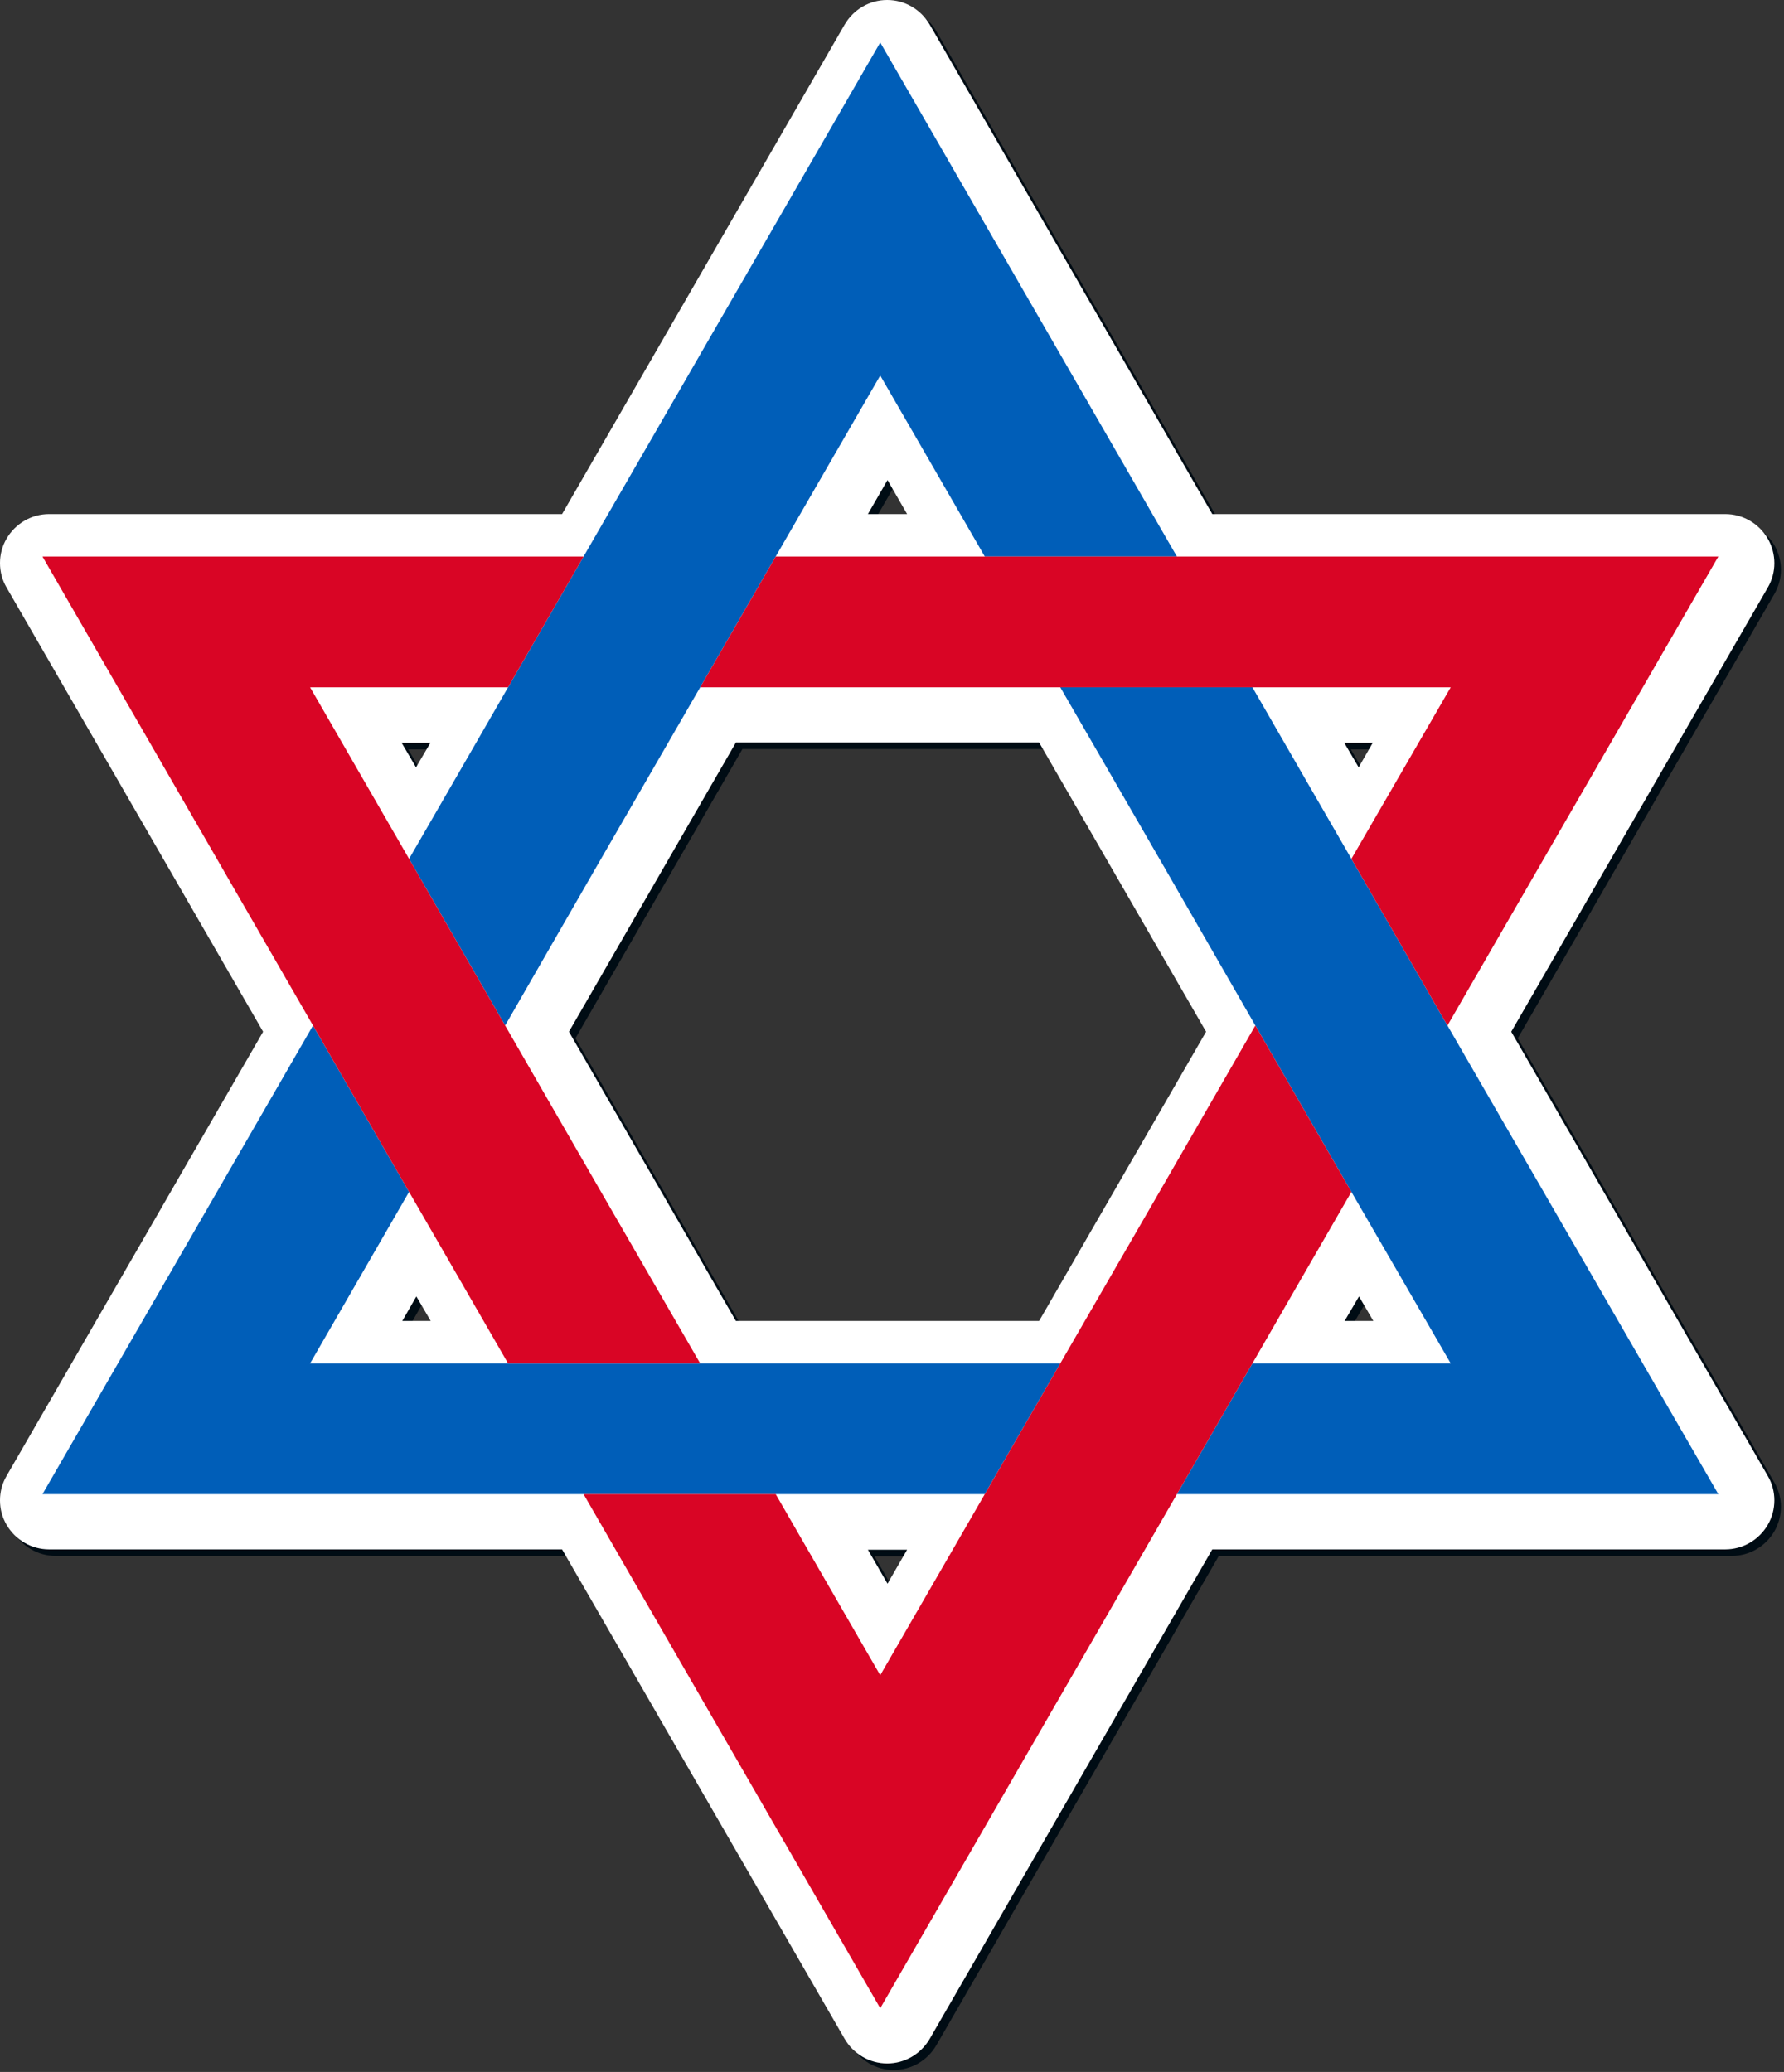
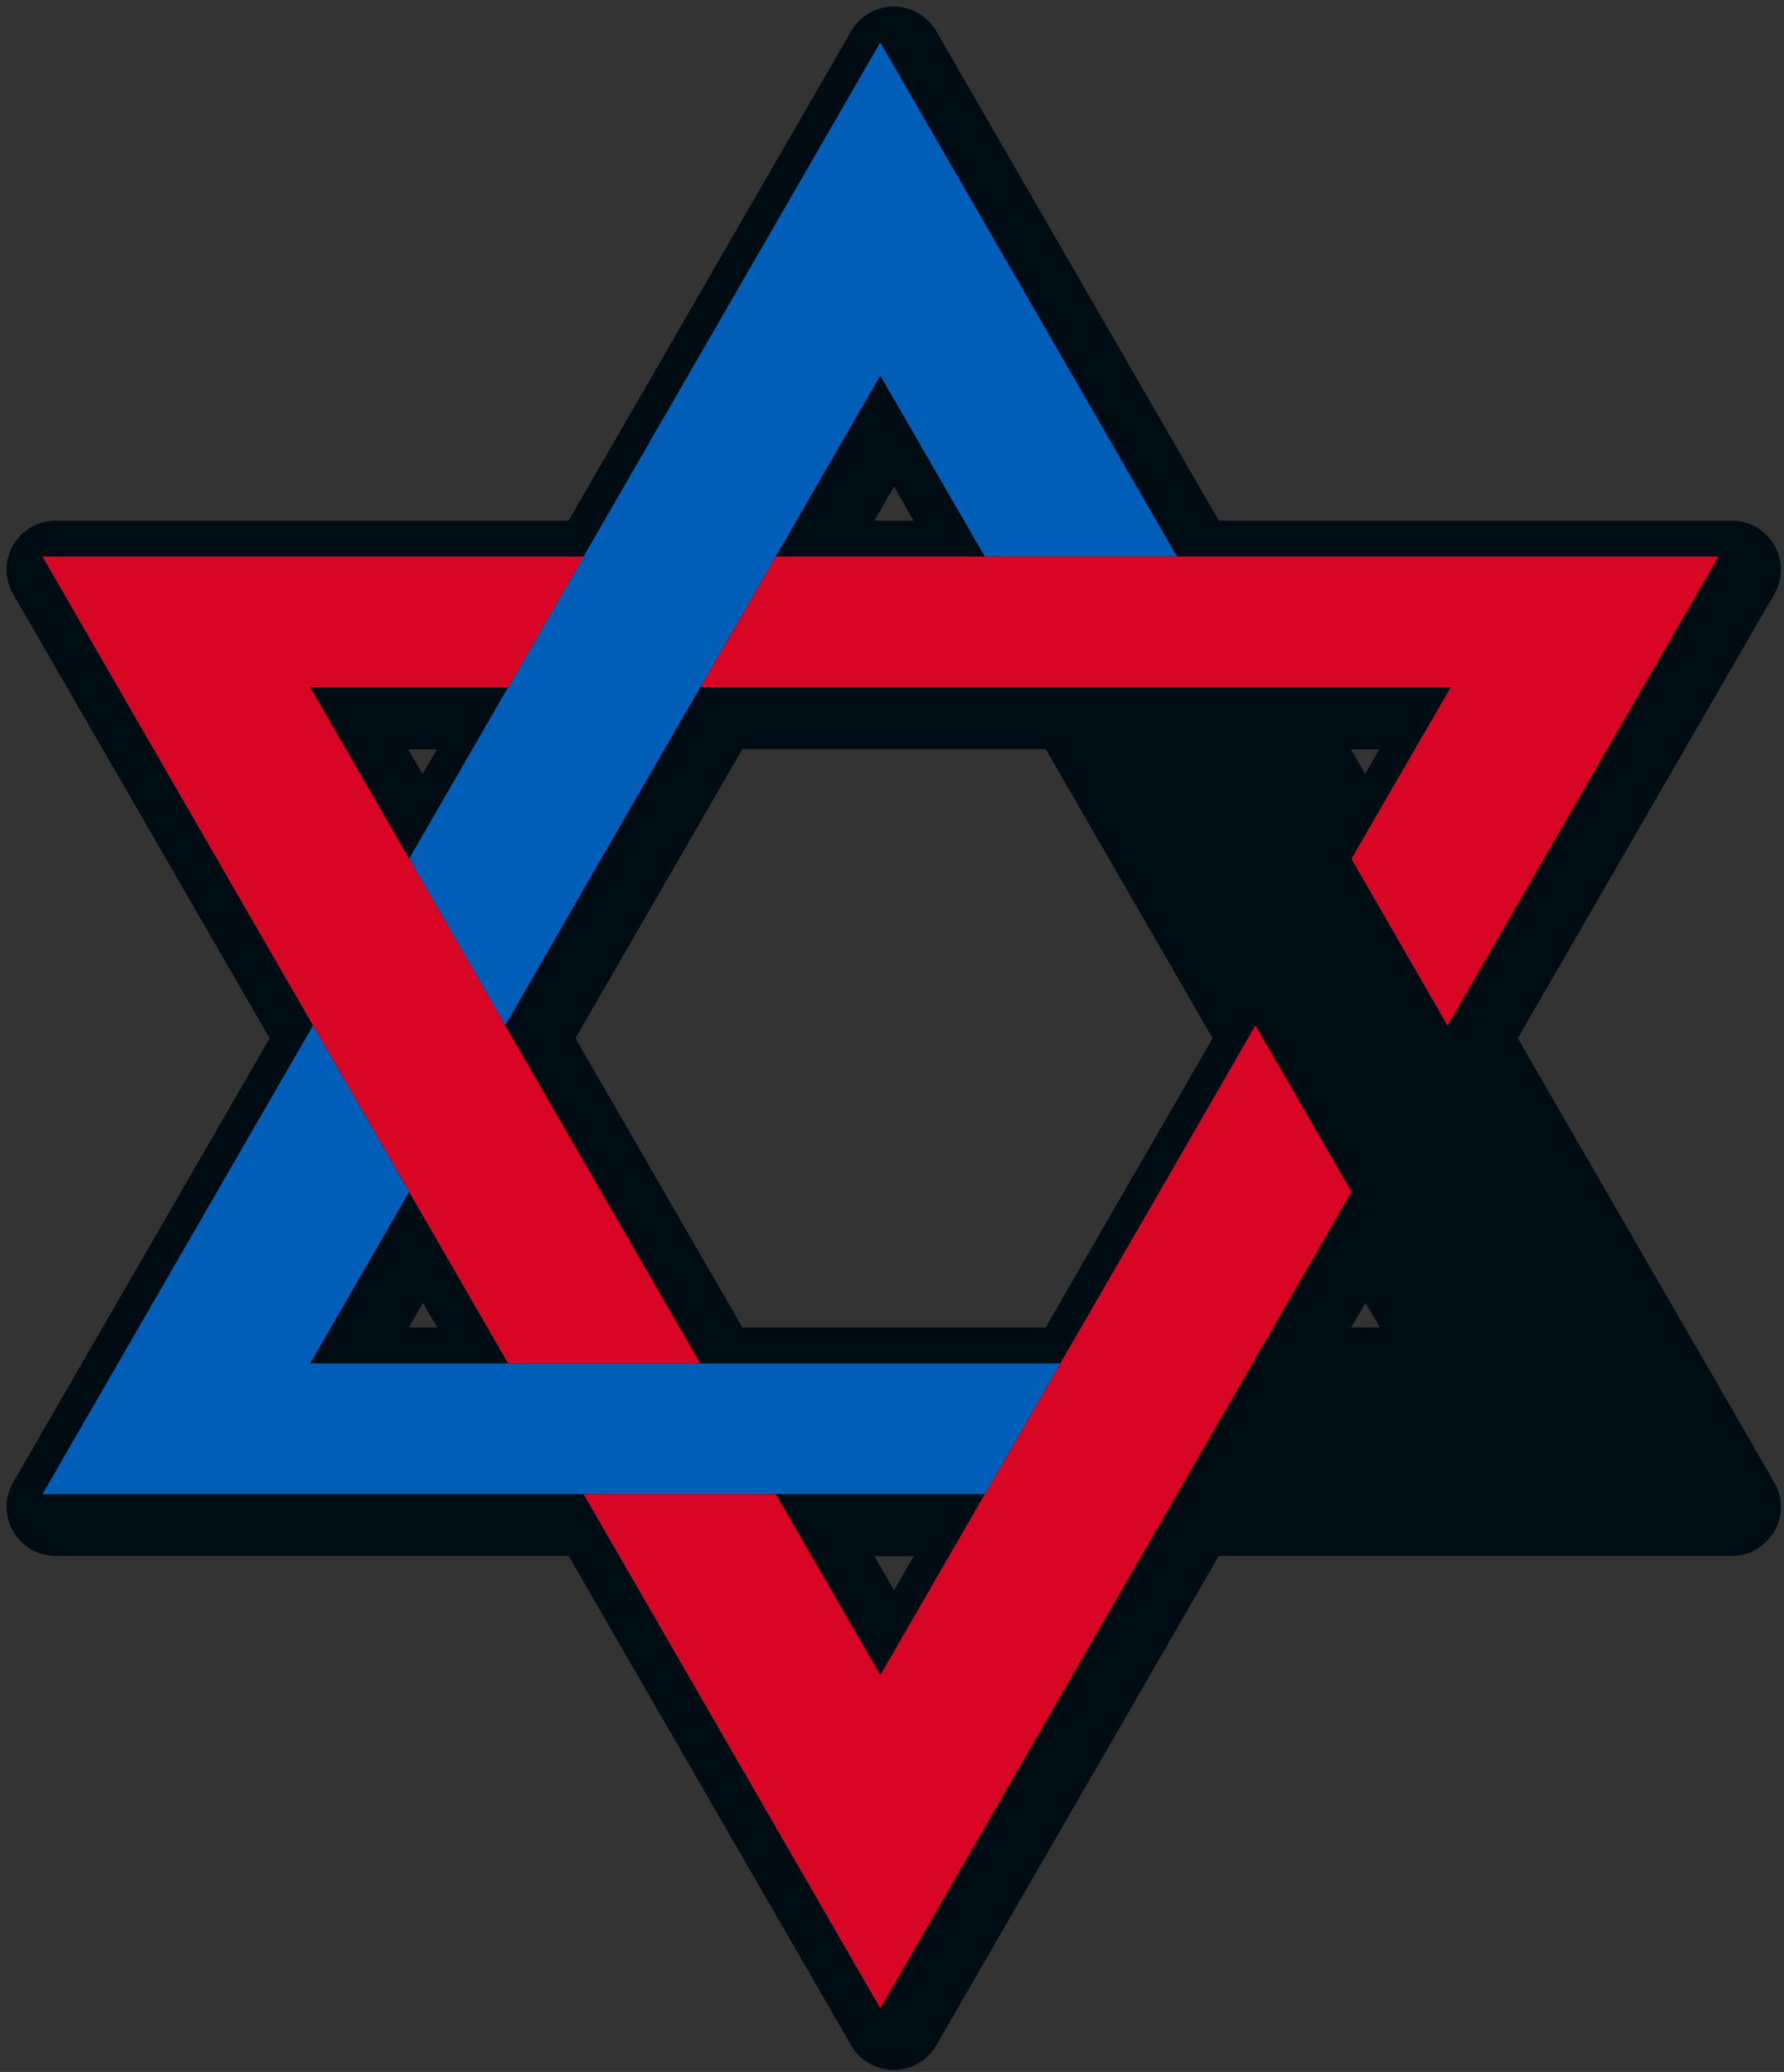
<svg xmlns="http://www.w3.org/2000/svg" width="546" height="634" viewBox="0 0 546 634" fill="none">
  <rect x="0" y="0" width="546" height="634" fill="#333333" stroke="none" />
  <path d="M543.025 166.8C540.325 162.2 535.425 159.3 530.025 159.3H373.025L286.525 9.5C283.825 4.9 278.925 2 273.525 2C268.125 2 263.225 4.9 260.525 9.5L174.025 159.3H17.025C11.625 159.3 6.725 162.2 4.025 166.8C1.325 171.4 1.325 177.2 4.025 181.8L82.525 317.7L4.025 453.6C1.325 458.2 1.325 464 4.025 468.6C6.725 473.2 11.625 476.1 17.025 476.1H174.025L260.525 625.9C263.225 630.5 268.125 633.4 273.525 633.4C278.925 633.4 283.825 630.5 286.525 625.9L373.025 476.1H530.025C535.425 476.1 540.325 473.2 543.025 468.6C545.725 464 545.725 458.2 543.025 453.6L464.525 317.7L543.025 181.8C545.725 177.2 545.725 171.5 543.025 166.8ZM413.525 406.2L417.925 398.7L422.325 406.2H413.525ZM417.825 236.8L413.425 229.3H422.125L417.825 236.8ZM279.625 476.2L273.625 486.6L267.625 476.2H279.625ZM320.025 406.2H227.225L176.125 317.7L227.225 229.2H320.025L371.125 317.7L320.025 406.2ZM267.625 159.3L273.625 148.9L279.625 159.3H267.625ZM133.725 229.3L129.325 236.8L124.925 229.3H133.725ZM129.425 398.7L133.825 406.2H125.125L129.425 398.7Z" fill="#000C14" />
-   <path d="M541.025 164.8C538.325 160.2 533.425 157.3 528.025 157.3H371.025L284.525 7.5C281.825 2.9 276.925 0 271.525 0C266.125 0 261.225 2.9 258.525 7.5L172.025 157.3H15.025C9.625 157.3 4.725 160.2 2.025 164.8C-0.675 169.4 -0.675 175.2 2.025 179.8L80.525 315.7L2.025 451.6C-0.675 456.2 -0.675 462 2.025 466.6C4.725 471.2 9.625 474.1 15.025 474.1H172.025L258.525 623.9C261.225 628.5 266.125 631.4 271.525 631.4C276.925 631.4 281.825 628.5 284.525 623.9L371.025 474.1H528.025C533.425 474.1 538.325 471.2 541.025 466.6C543.725 462 543.725 456.2 541.025 451.6L462.525 315.7L541.025 179.8C543.725 175.2 543.725 169.5 541.025 164.8ZM411.525 404.2L415.925 396.7L420.325 404.2H411.525ZM415.825 234.8L411.425 227.3H420.125L415.825 234.8ZM277.625 474.2L271.625 484.6L265.625 474.2H277.625ZM318.025 404.2H225.225L174.125 315.7L225.225 227.2H318.025L369.125 315.7L318.025 404.2ZM265.625 157.3L271.625 146.9L277.625 157.3H265.625ZM131.725 227.3L127.325 234.8L122.925 227.3H131.725ZM127.425 396.7L131.825 404.2H123.125L127.425 396.7Z" fill="white" />
  <path d="M214.3 417.2H155.5H94.9L125.2 364.7L95.8 313.8L13 457.2H178.6H237.4H269.4H301.4L324.5 417.2H269.4H214.3Z" fill="#005EB8" />
  <path d="M182.1 266L214.3 210.3L237.4 170.3L269.4 114.9L301.4 170.3H360.2L269.4 13L178.6 170.3L155.5 210.3L141.2 235.1L125.2 262.8L154.6 313.8L182.1 266Z" fill="#005EB8" />
-   <path d="M360.2 457.2H525.9L443 313.8L413.6 262.8L397.6 235.1L383.3 210.3H324.5L356.7 266L384.2 313.8L413.6 364.7L444 417.2H383.3L360.2 457.2Z" fill="#005EB8" />
  <path d="M356.7 361.5L324.5 417.2L301.4 457.2L269.4 512.6L237.4 457.2H178.6L269.4 614.5L360.2 457.2L383.3 417.2L397.6 392.4L413.6 364.7L384.2 313.8L356.7 361.5Z" fill="#D90525" />
-   <path d="M360.2 170.3H301.4H269.4H237.4L214.3 210.3H269.4H324.5H383.3H444L413.6 262.8L443 313.8L525.9 170.3H360.2Z" fill="#D90525" />
+   <path d="M360.2 170.3H301.4H269.4H237.4L214.3 210.3H269.4H324.5H383.3H444L413.6 262.8L443 313.8L525.9 170.3Z" fill="#D90525" />
  <path d="M182.1 361.5L154.6 313.8L125.2 262.8L94.9 210.3H155.5L178.6 170.3H13L95.8 313.8L125.2 364.7L141.2 392.4L155.5 417.2H214.3L182.1 361.5Z" fill="#D90525" />
</svg>